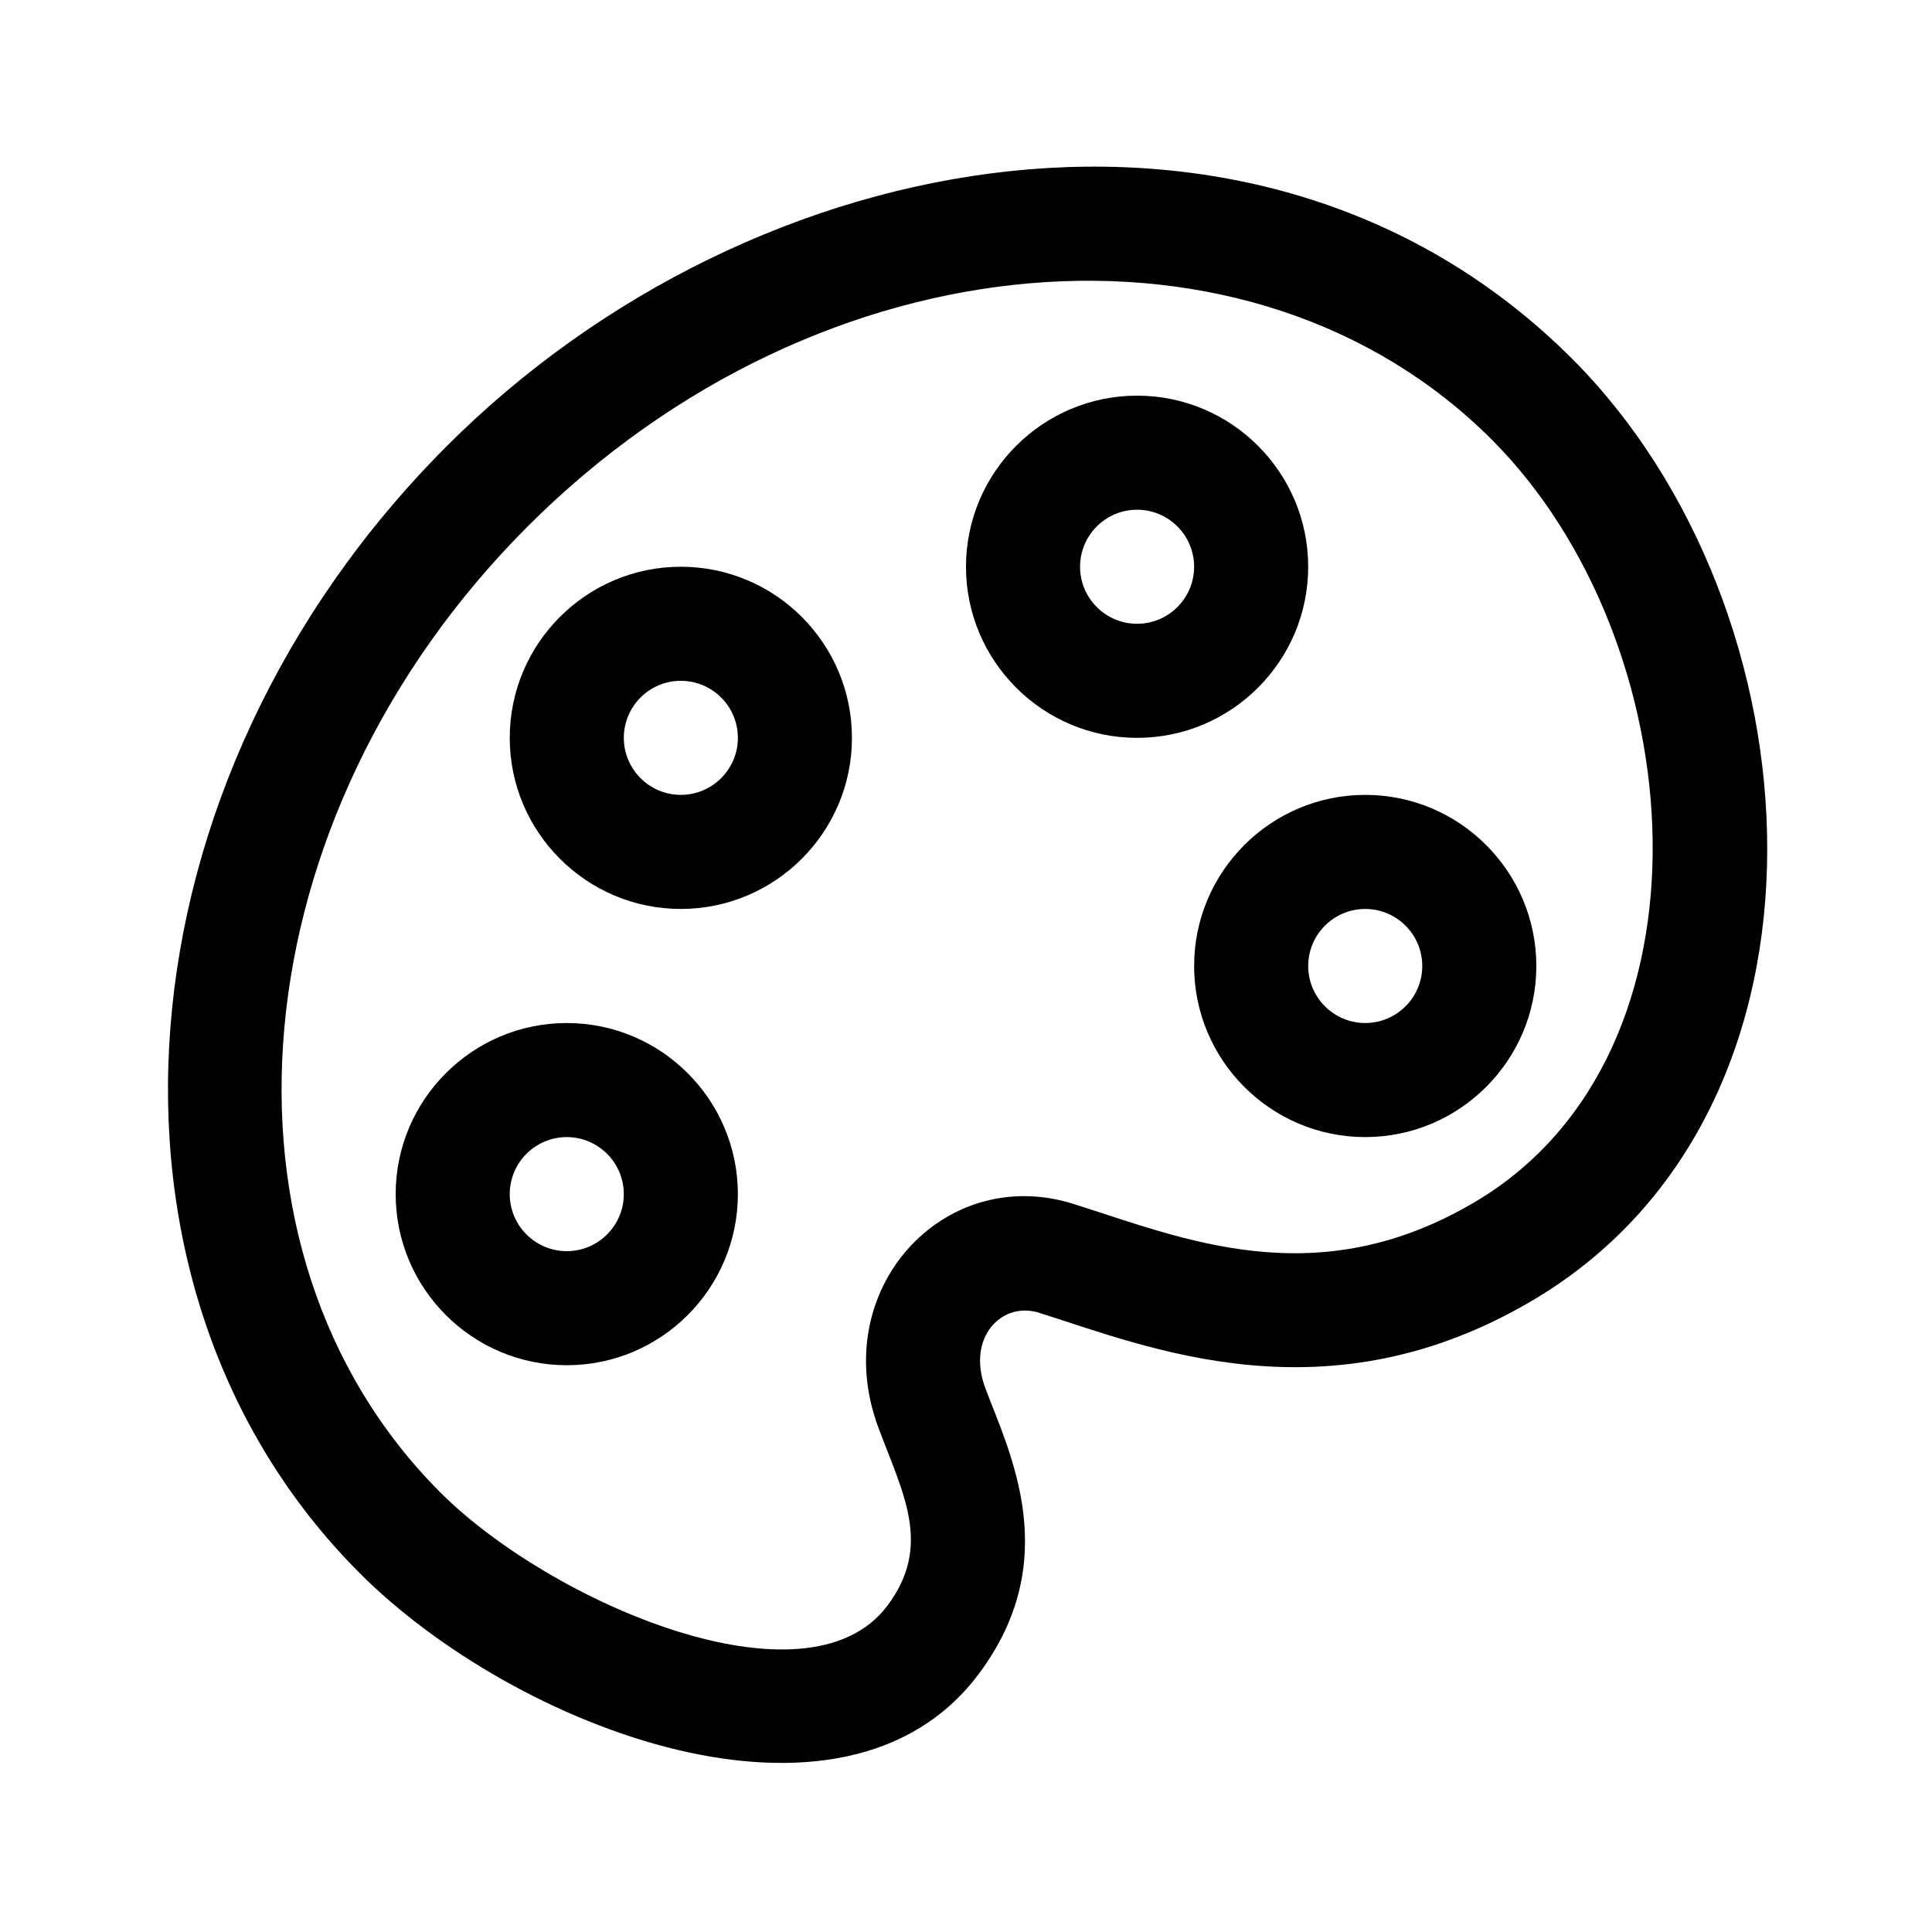
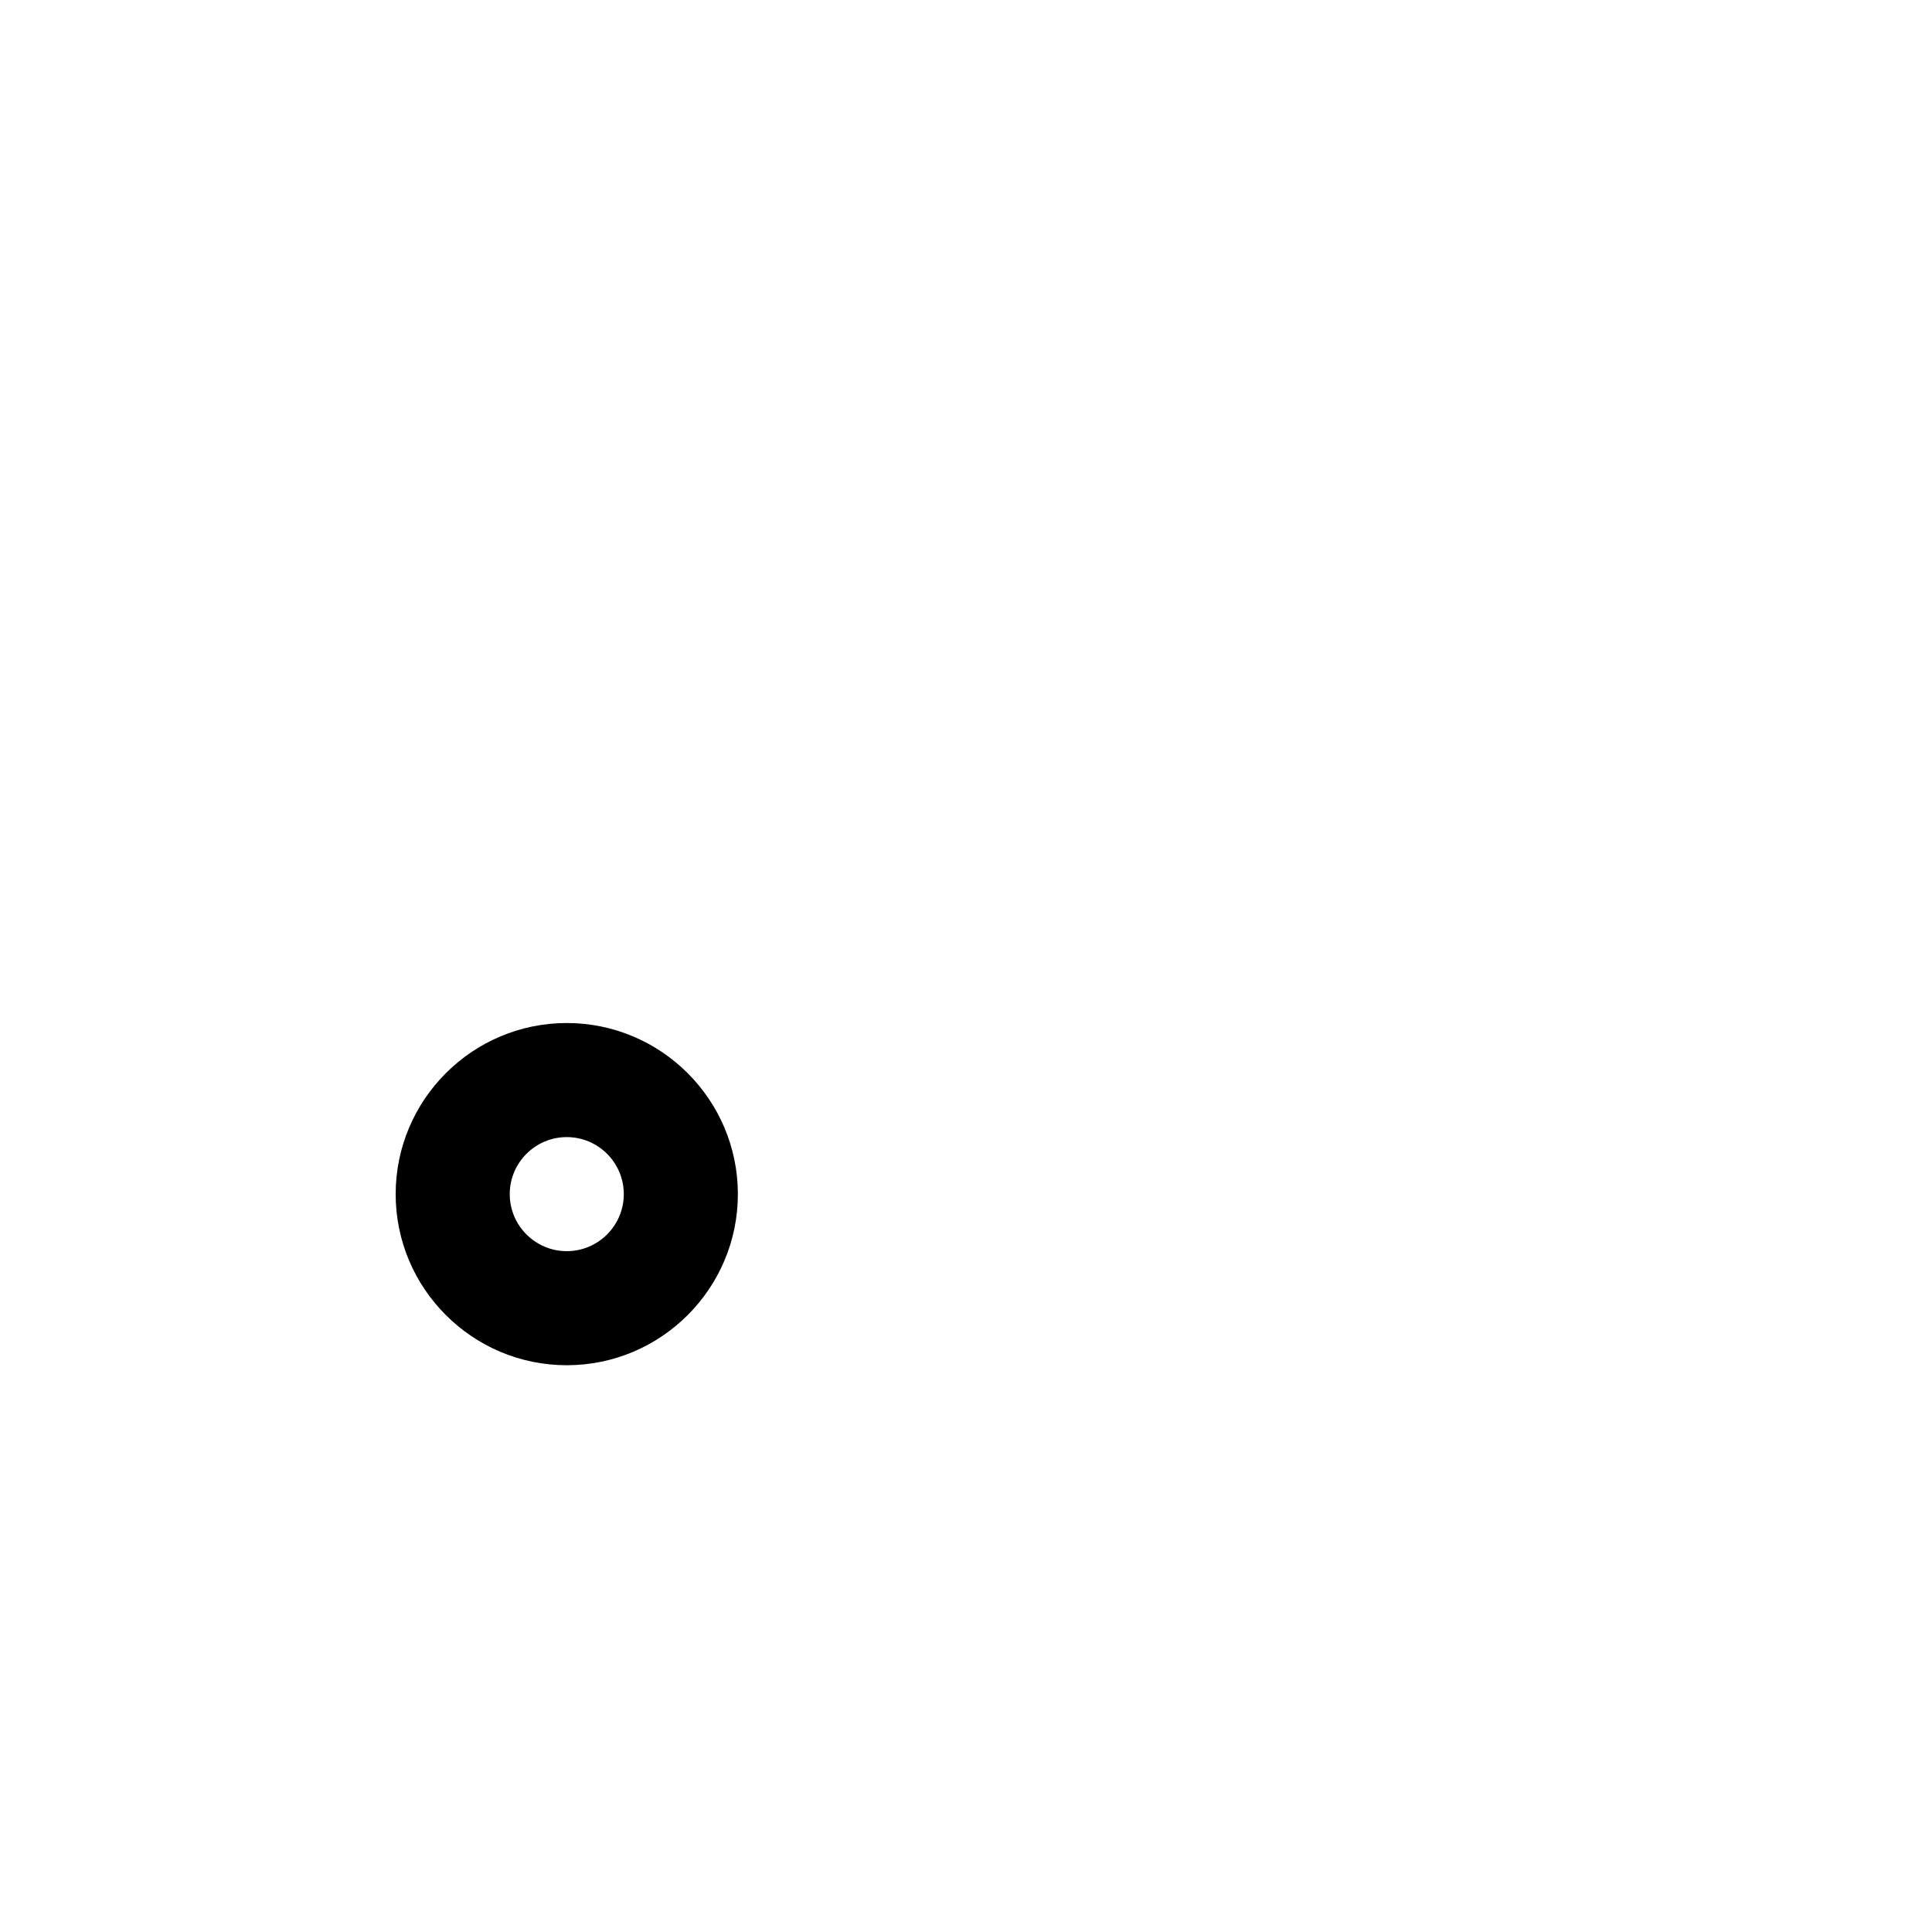
<svg xmlns="http://www.w3.org/2000/svg" fill="#000000" width="800px" height="800px" version="1.1" viewBox="144 144 512 512">
  <g>
-     <path d="m239.29 560.86c-75.867-75.949-65.52-209.91 23.086-298.61 81.695-81.797 216.65-104.86 298.32-23.102 66.008 66.082 74.922 198.07-9.676 248.95-55.125 33.129-103.23 12.688-131.71 3.785v-0.004c-9.871-3.062-19.199 6.594-14.184 19.992 6.387 17.07 20.957 45.453-1.773 75.777-35.855 47.887-122.87 14.453-164.07-26.789zm44.457-277.26c-76.828 76.934-87.176 191.72-23.07 255.89 29.07 29.102 97.141 58.547 118.5 30.023 11.906-15.887 4.195-29.562-2.348-47.055-13.73-36.656 17.32-70.16 51.531-59.438 28.828 9.012 64.527 24.746 107.1-0.84 65.469-39.359 57.262-148.23 3.871-201.68-63.191-63.254-177.59-54.957-255.58 23.094z" />
-     <path d="m505.8 445.34c-25.004 0-45.344-20.34-45.344-45.344s20.34-45.344 45.344-45.344 45.344 20.34 45.344 45.344c0 25.008-20.34 45.344-45.344 45.344zm0-60.457c-8.34 0-15.113 6.781-15.113 15.113 0 8.332 6.777 15.113 15.113 15.113 8.34 0 15.113-6.781 15.113-15.113 0.004-8.332-6.773-15.113-15.113-15.113z" />
-     <path d="m445.34 339.54c-25.004 0-45.344-20.34-45.344-45.344 0-25.004 20.34-45.344 45.344-45.344s45.344 20.34 45.344 45.344c0 25.004-20.34 45.344-45.344 45.344zm0-60.457c-8.34 0-15.113 6.781-15.113 15.113s6.777 15.113 15.113 15.113c8.34 0 15.113-6.781 15.113-15.113 0.004-8.332-6.773-15.113-15.113-15.113z" />
-     <path d="m324.43 384.88c-25.004 0-45.344-20.34-45.344-45.344 0-25.004 20.34-45.344 45.344-45.344 25.004 0 45.344 20.34 45.344 45.344 0 25.008-20.34 45.344-45.344 45.344zm0-60.457c-8.34 0-15.113 6.781-15.113 15.113 0 8.332 6.777 15.113 15.113 15.113 8.34 0 15.113-6.781 15.113-15.113 0.004-8.332-6.773-15.113-15.113-15.113z" />
    <path d="m294.2 505.8c-25.004 0-45.344-20.34-45.344-45.344s20.34-45.344 45.344-45.344c25.004 0 45.344 20.34 45.344 45.344 0 25.008-20.34 45.344-45.344 45.344zm0-60.457c-8.34 0-15.113 6.781-15.113 15.113s6.777 15.113 15.113 15.113c8.34 0 15.113-6.781 15.113-15.113s-6.777-15.113-15.113-15.113z" />
  </g>
</svg>